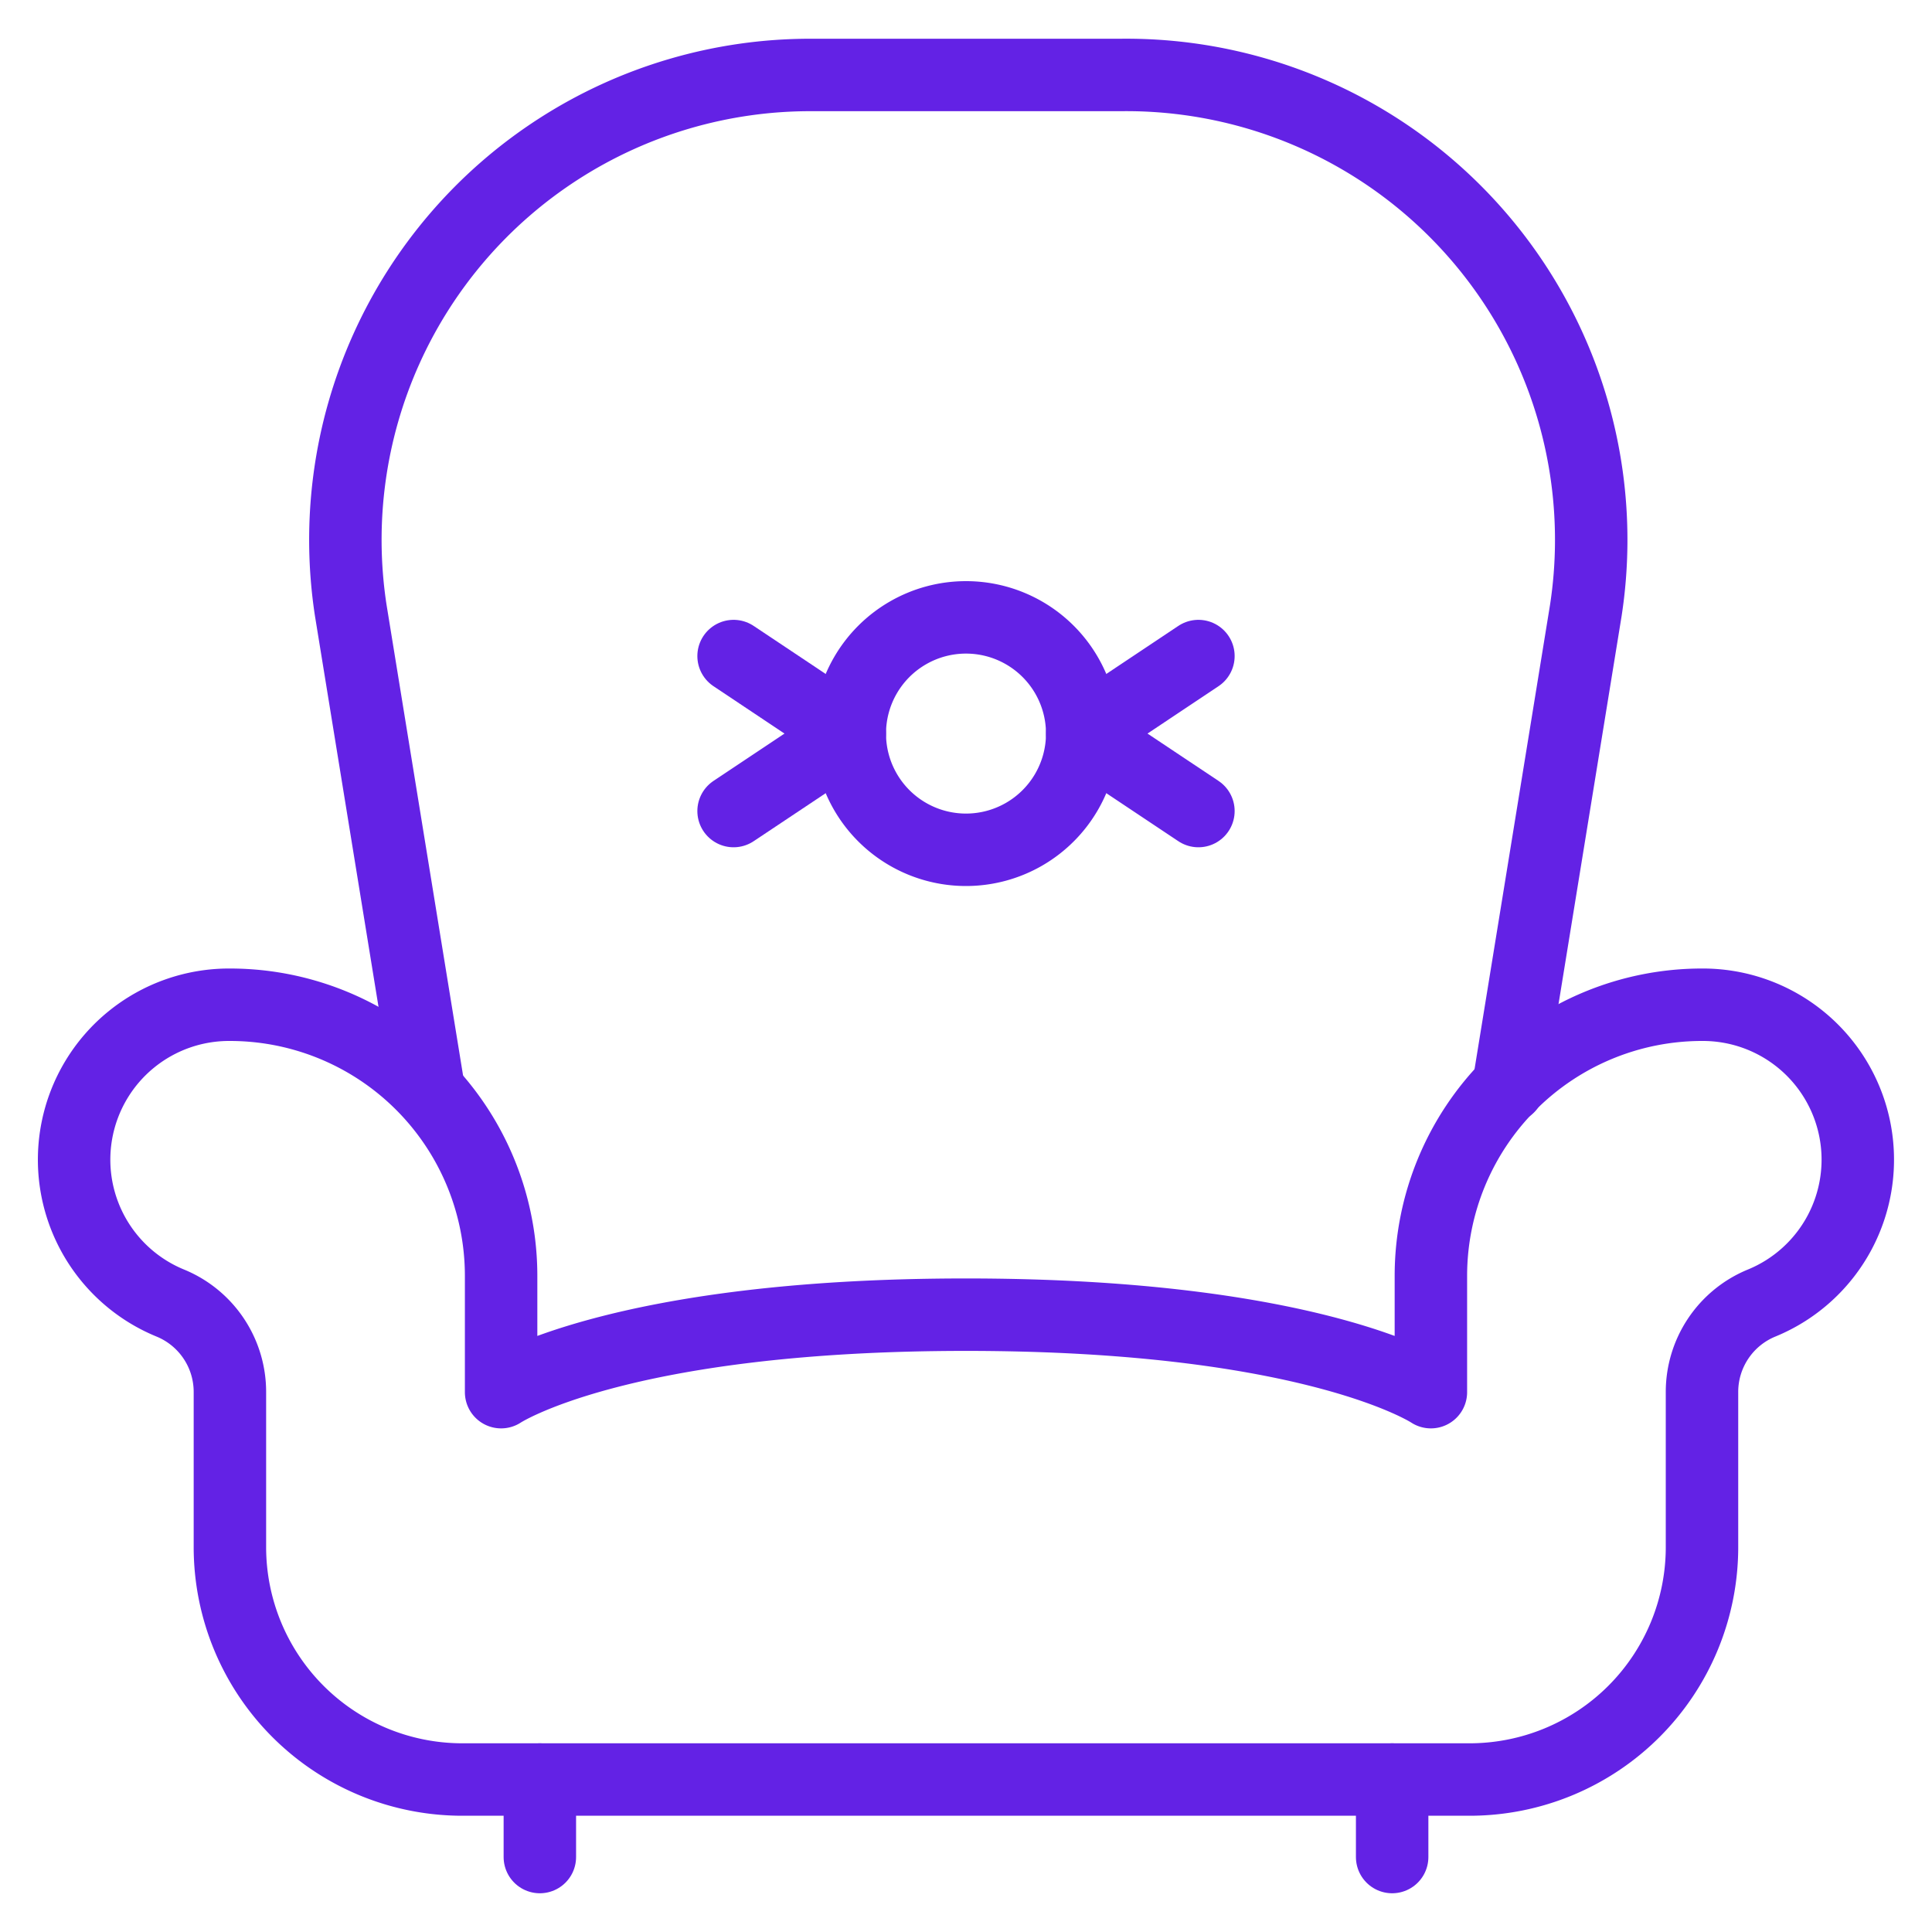
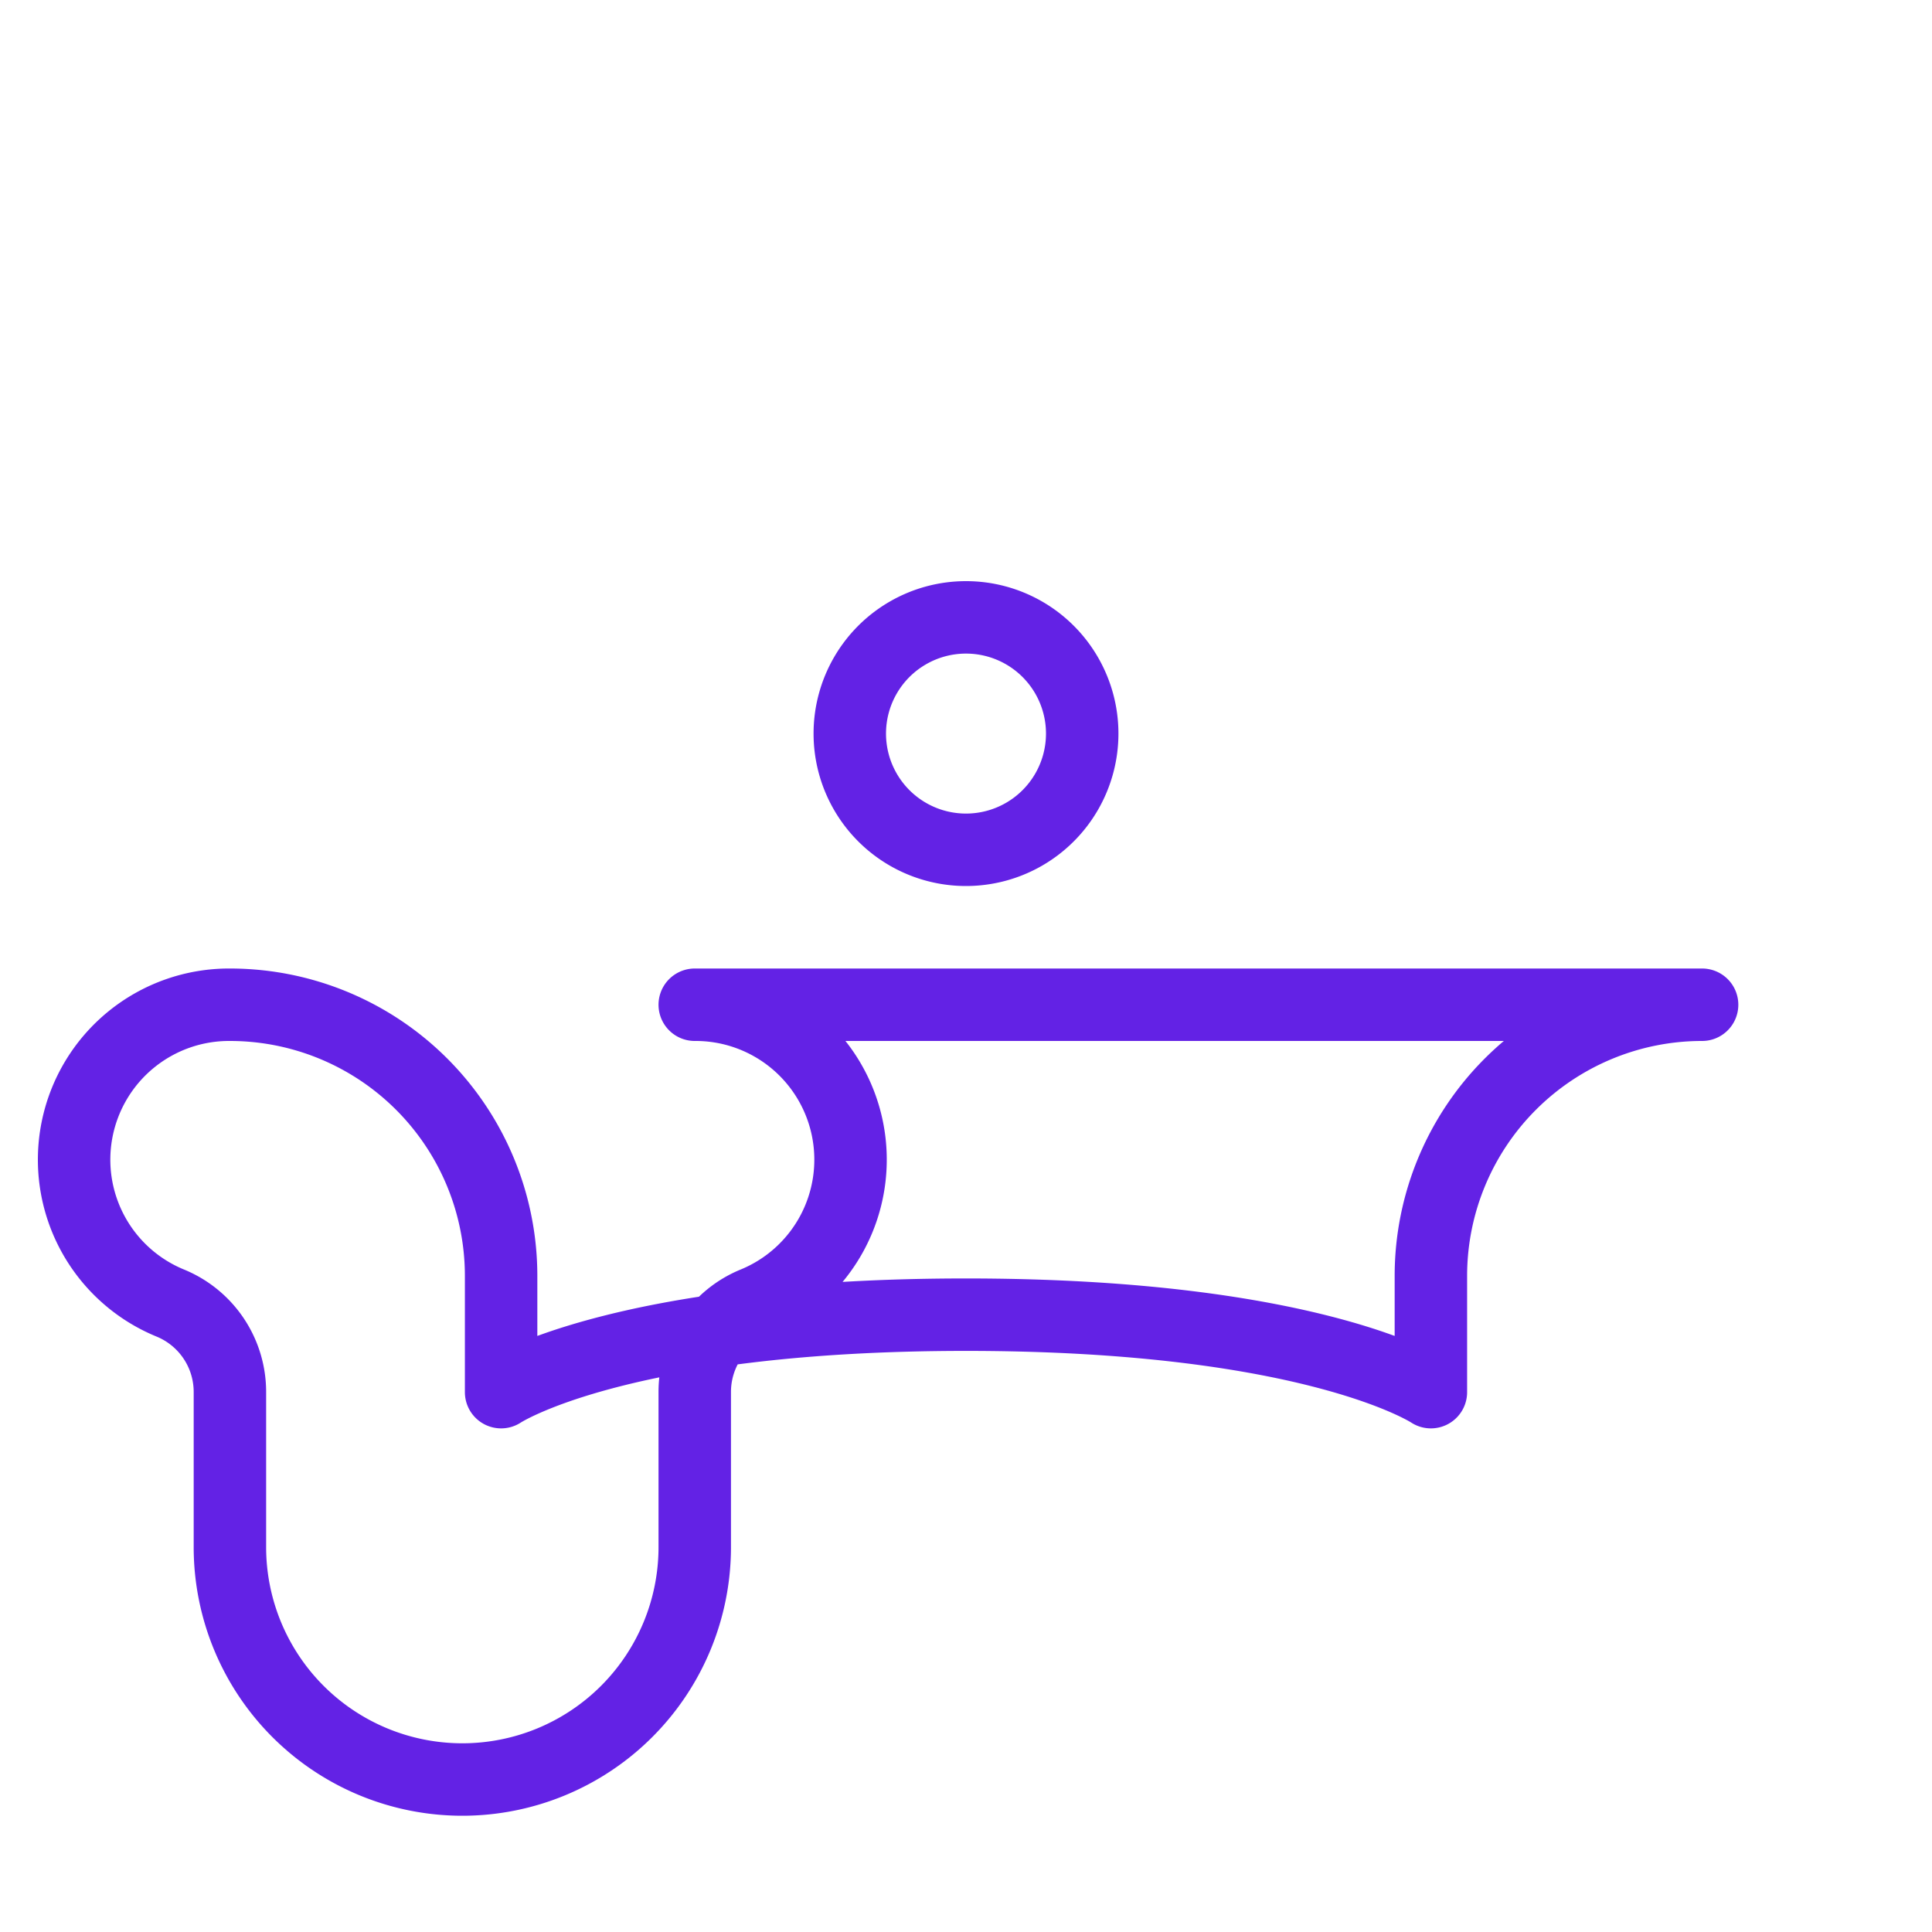
<svg xmlns="http://www.w3.org/2000/svg" viewBox="-0.75 -0.75 40 40" id="Armchair-1--Streamline-Ultimate.svg">
  <desc>Armchair 1 Streamline Icon: https://streamlinehq.com</desc>
  <g>
-     <path d="m30.479 21.753 1.604 -9.866A9.625 9.625 0 0 0 22.458 0.802h-6.417a9.625 9.625 0 0 0 -9.529 11.085l1.604 9.866" fill="none" stroke="#6322E5" stroke-linecap="round" stroke-linejoin="round" stroke-width="1.5" />
-     <path d="m10.427 36.094 0 1.604" fill="none" stroke="#6322E5" stroke-linecap="round" stroke-linejoin="round" stroke-width="1.5" />
-     <path d="m28.073 36.094 0 1.604" fill="none" stroke="#6322E5" stroke-linecap="round" stroke-linejoin="round" stroke-width="1.5" />
-     <path d="M34.49 20.052A5.615 5.615 0 0 0 28.875 25.667v2.406s-2.406 -1.604 -9.625 -1.604 -9.625 1.604 -9.625 1.604V25.667a5.615 5.615 0 0 0 -5.615 -5.615 3.208 3.208 0 0 0 -1.235 6.176 1.989 1.989 0 0 1 1.235 1.845v3.208a4.812 4.812 0 0 0 4.812 4.812h20.854a4.812 4.812 0 0 0 4.812 -4.812v-3.208a1.989 1.989 0 0 1 1.235 -1.845 3.208 3.208 0 0 0 -1.235 -6.176Z" fill="none" stroke="#6322E5" stroke-linecap="round" stroke-linejoin="round" stroke-width="1.5" />
-     <path d="m24.062 16.042 -2.406 -1.604L24.062 12.833" fill="none" stroke="#6322E5" stroke-linecap="round" stroke-linejoin="round" stroke-width="1.5" />
-     <path d="m14.438 16.042 2.406 -1.604L14.438 12.833" fill="none" stroke="#6322E5" stroke-linecap="round" stroke-linejoin="round" stroke-width="1.5" />
+     <path d="M34.49 20.052A5.615 5.615 0 0 0 28.875 25.667v2.406s-2.406 -1.604 -9.625 -1.604 -9.625 1.604 -9.625 1.604V25.667a5.615 5.615 0 0 0 -5.615 -5.615 3.208 3.208 0 0 0 -1.235 6.176 1.989 1.989 0 0 1 1.235 1.845v3.208a4.812 4.812 0 0 0 4.812 4.812a4.812 4.812 0 0 0 4.812 -4.812v-3.208a1.989 1.989 0 0 1 1.235 -1.845 3.208 3.208 0 0 0 -1.235 -6.176Z" fill="none" stroke="#6322E5" stroke-linecap="round" stroke-linejoin="round" stroke-width="1.5" />
    <path d="M16.844 14.438a2.406 2.406 0 1 0 4.812 0 2.406 2.406 0 1 0 -4.812 0" fill="none" stroke="#6322E5" stroke-linecap="round" stroke-linejoin="round" stroke-width="1.5" />
  </g>
</svg>